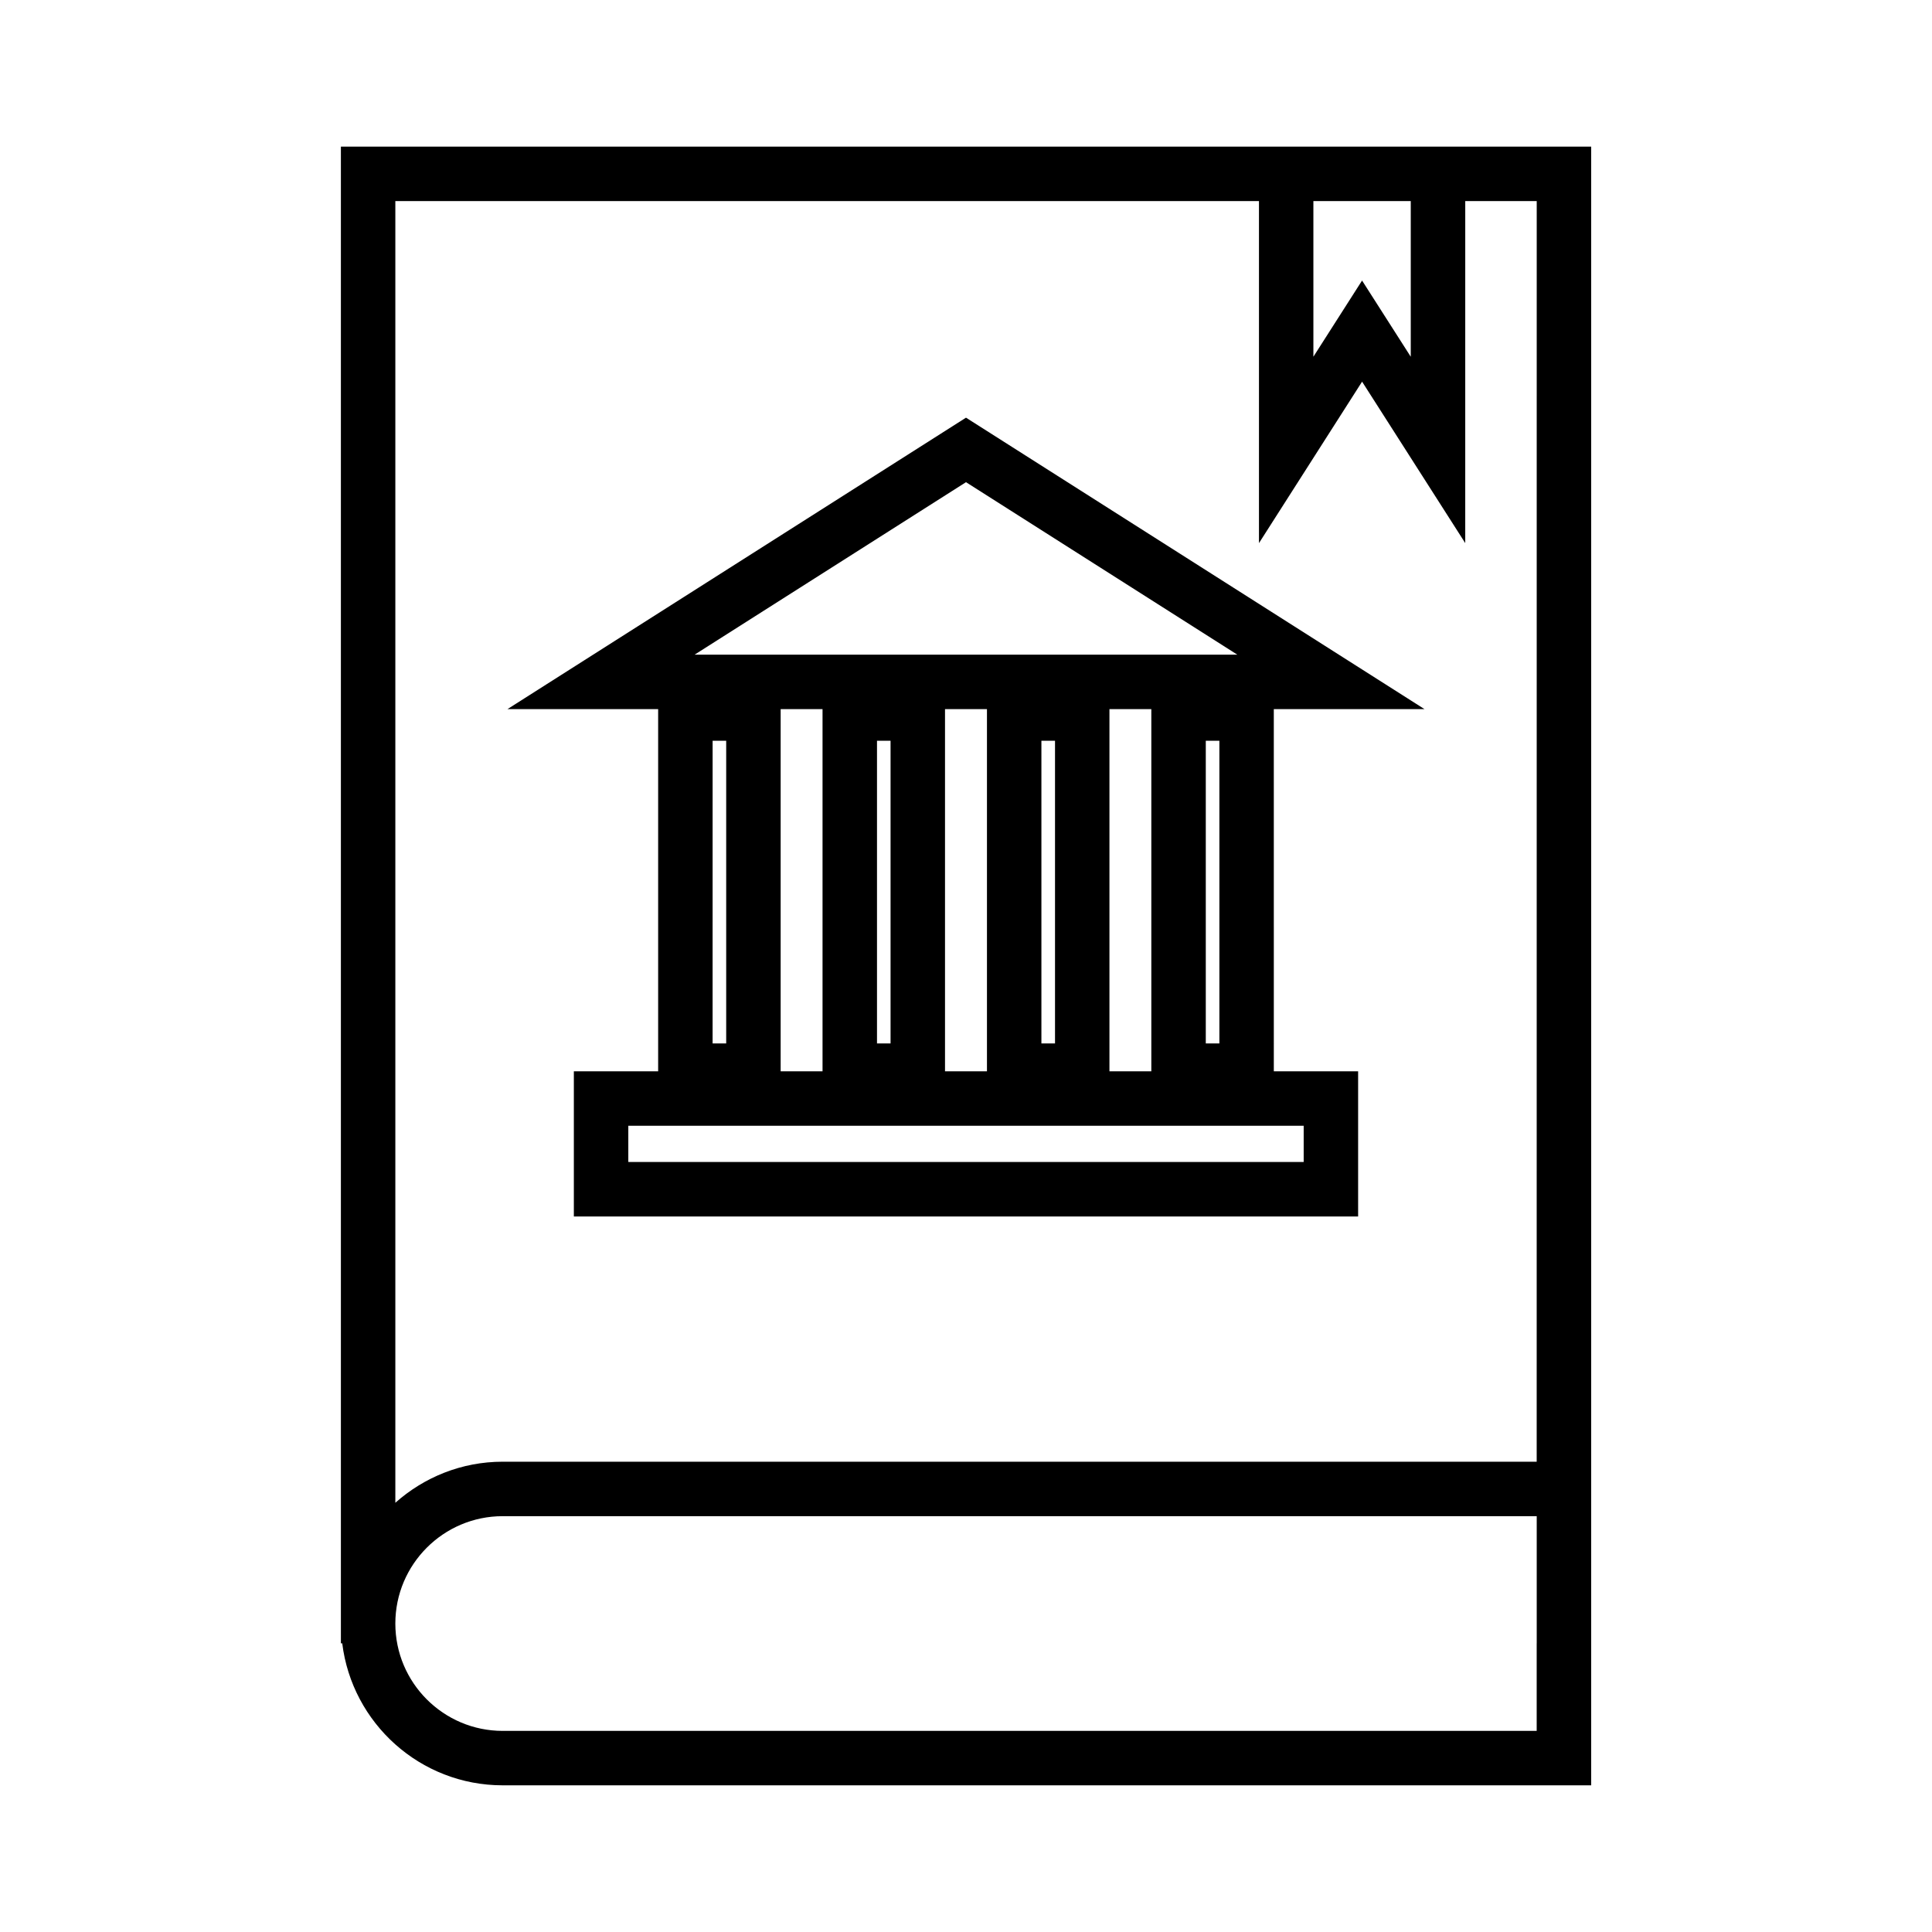
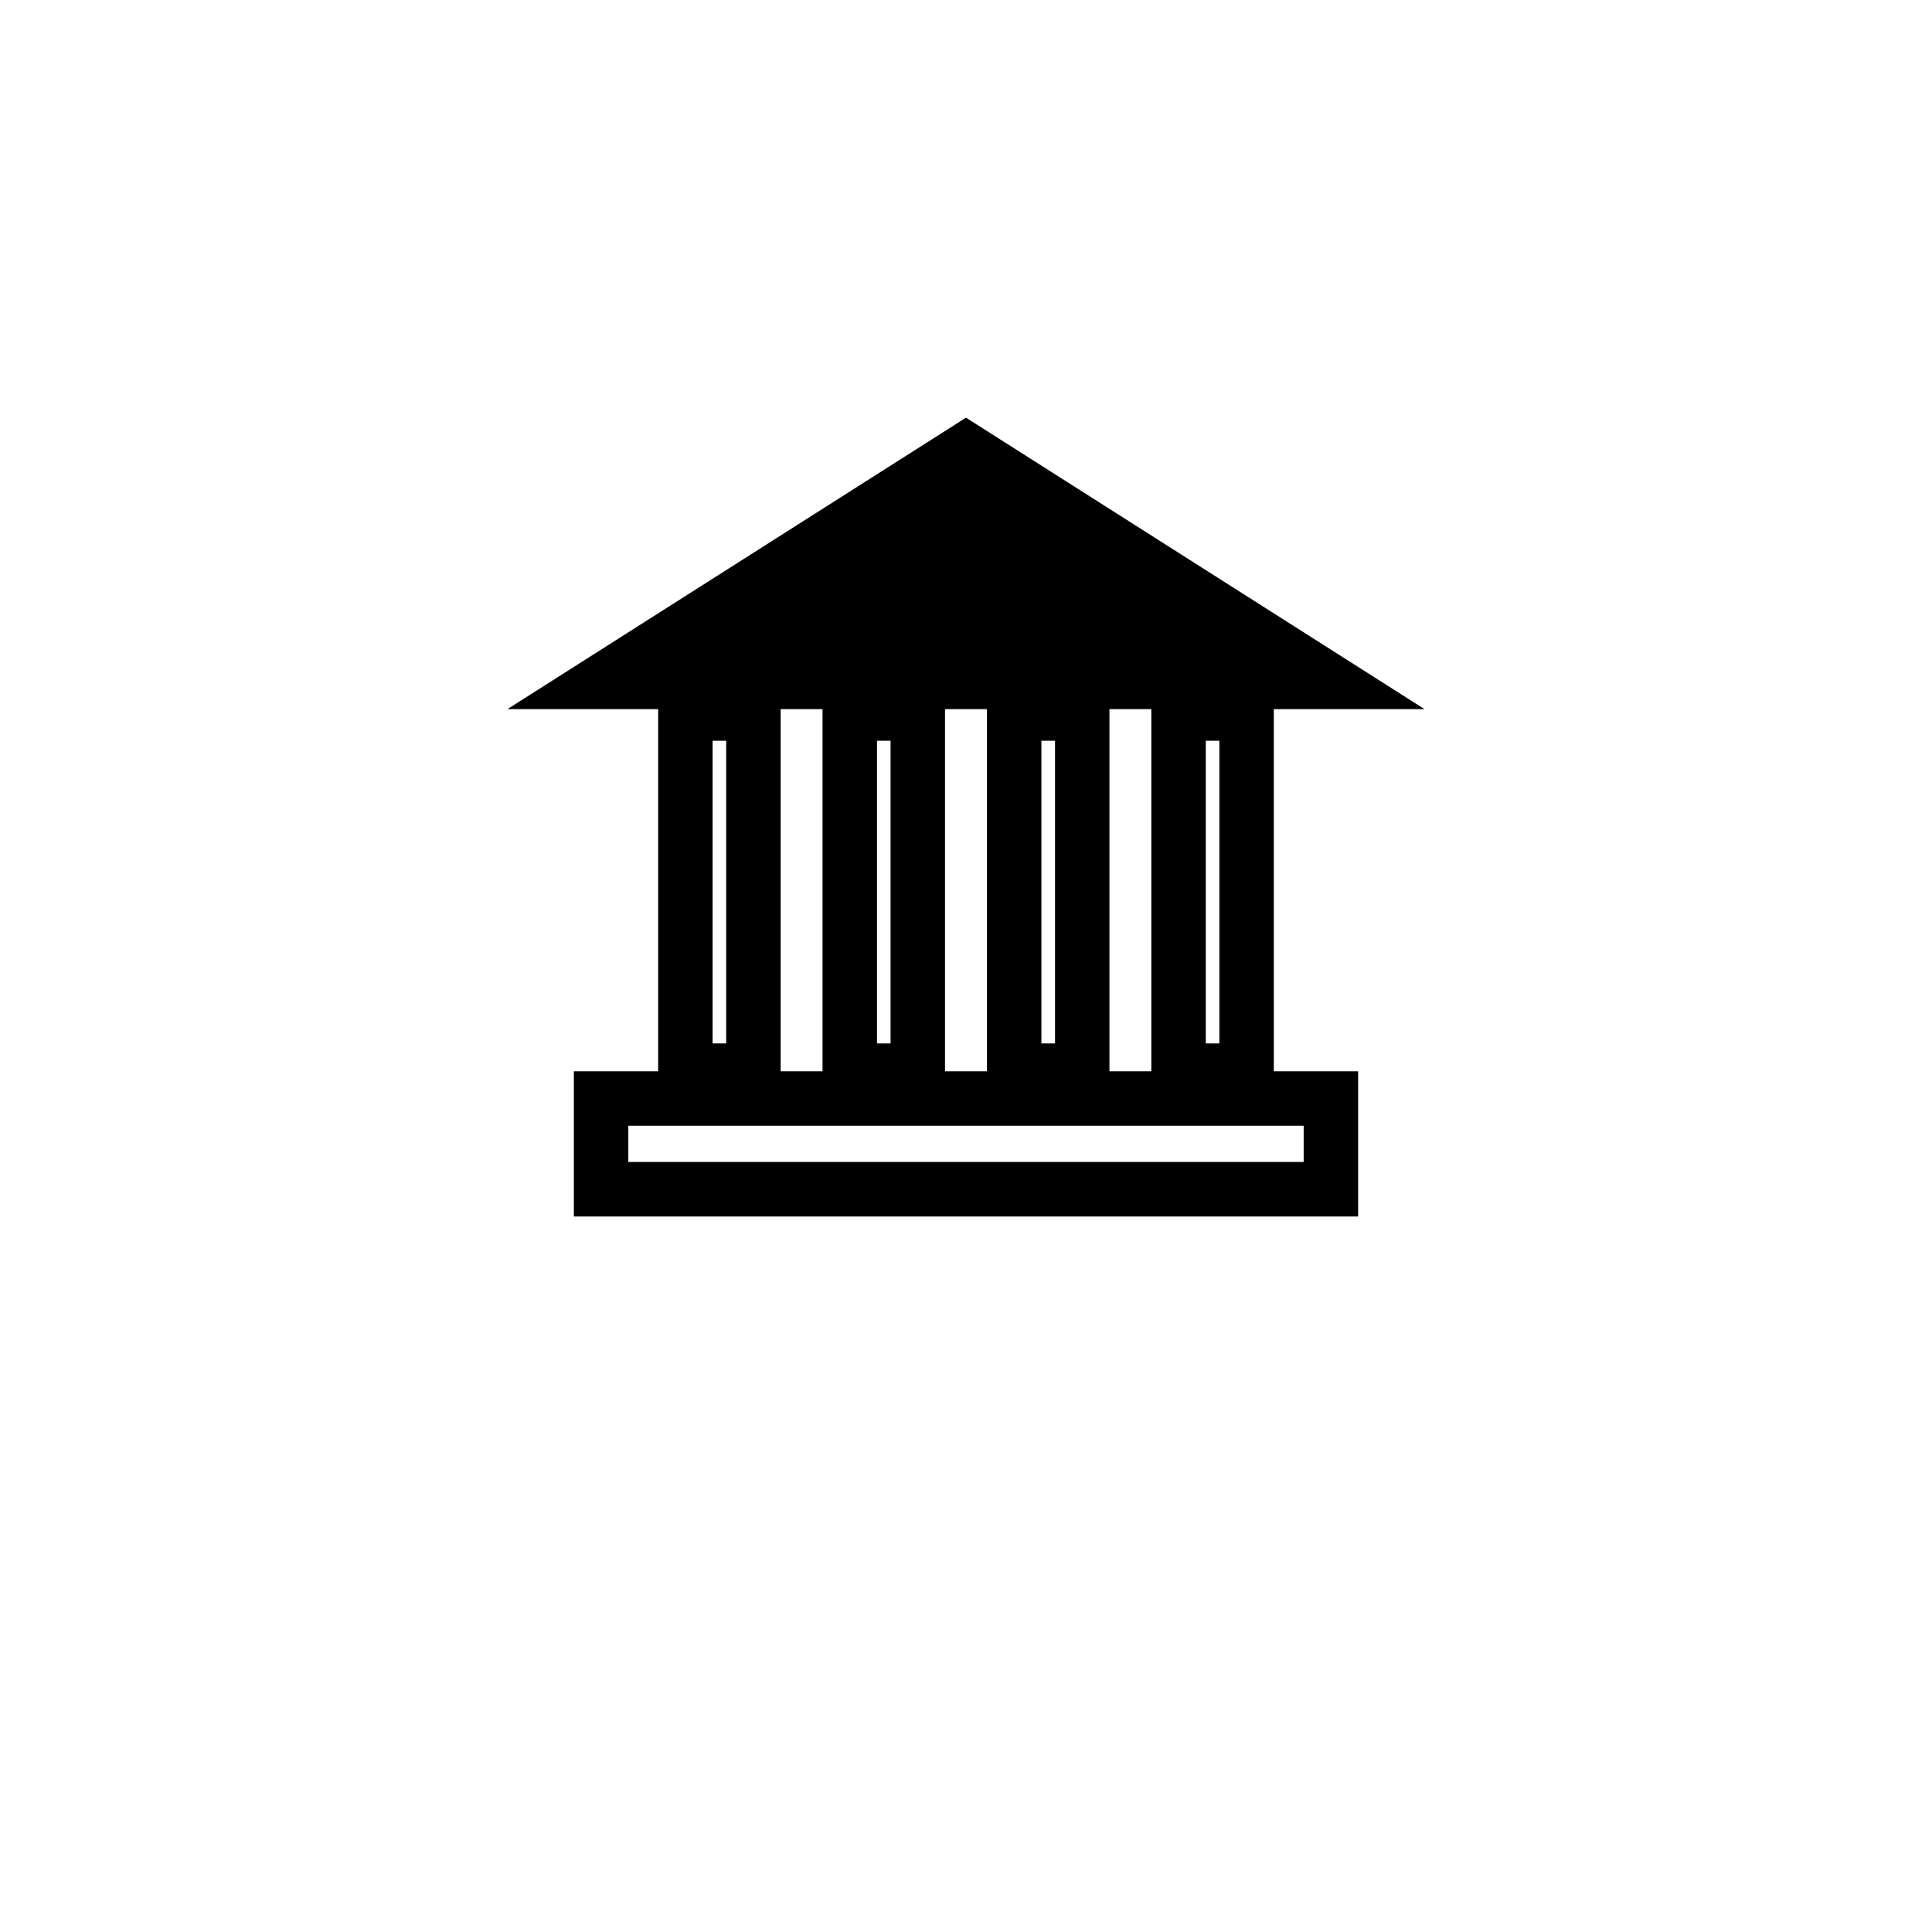
<svg xmlns="http://www.w3.org/2000/svg" fill="#000000" width="800px" height="800px" version="1.1" viewBox="144 144 512 512">
  <g>
-     <path d="m532.3 182.86h-297.96v396.64l0.355-0.004c2.598 21.176 20.66 37.633 42.523 37.633h288.46v-434.27zm-40.238 14.43h25.805v41.25l-12.906-20.195-12.898 20.188zm59.176 382.21v23.203h-274.02c-15.688 0-28.449-12.762-28.449-28.449s12.762-28.453 28.449-28.453h274.03v33.699zm0-48.133h-274.02c-10.922 0-20.871 4.141-28.449 10.883v-344.96h228.87v90.645l27.328-42.793 27.336 42.781 0.004-90.633h18.941z" />
-     <path d="m521.5 331.92-121.5-77.234-121.51 77.234h39.926v95.992h-22.34v38.469h207.84v-38.469h-22.34l-0.004-95.992zm-121.5-60.137 71.891 45.703h-143.8zm67.148 68.523v80.211h-3.602v-80.211zm-18.035-8.387v95.992h-11.098v-95.992zm-25.523 8.387v80.211h-3.606v-80.211zm-18.035-8.387v95.992h-11.117v-95.992zm-25.547 8.387v80.211h-3.594v-80.211zm-18.027-8.387v95.992h-11.098v-95.992zm-25.531 8.387v80.211h-3.602l0.004-80.211zm153.04 102.03v9.605h-178.98v-9.605z" />
+     <path d="m521.5 331.92-121.5-77.234-121.51 77.234h39.926v95.992h-22.34v38.469h207.84v-38.469h-22.34l-0.004-95.992zm-121.5-60.137 71.891 45.703zm67.148 68.523v80.211h-3.602v-80.211zm-18.035-8.387v95.992h-11.098v-95.992zm-25.523 8.387v80.211h-3.606v-80.211zm-18.035-8.387v95.992h-11.117v-95.992zm-25.547 8.387v80.211h-3.594v-80.211zm-18.027-8.387v95.992h-11.098v-95.992zm-25.531 8.387v80.211h-3.602l0.004-80.211zm153.04 102.03v9.605h-178.98v-9.605z" />
  </g>
</svg>